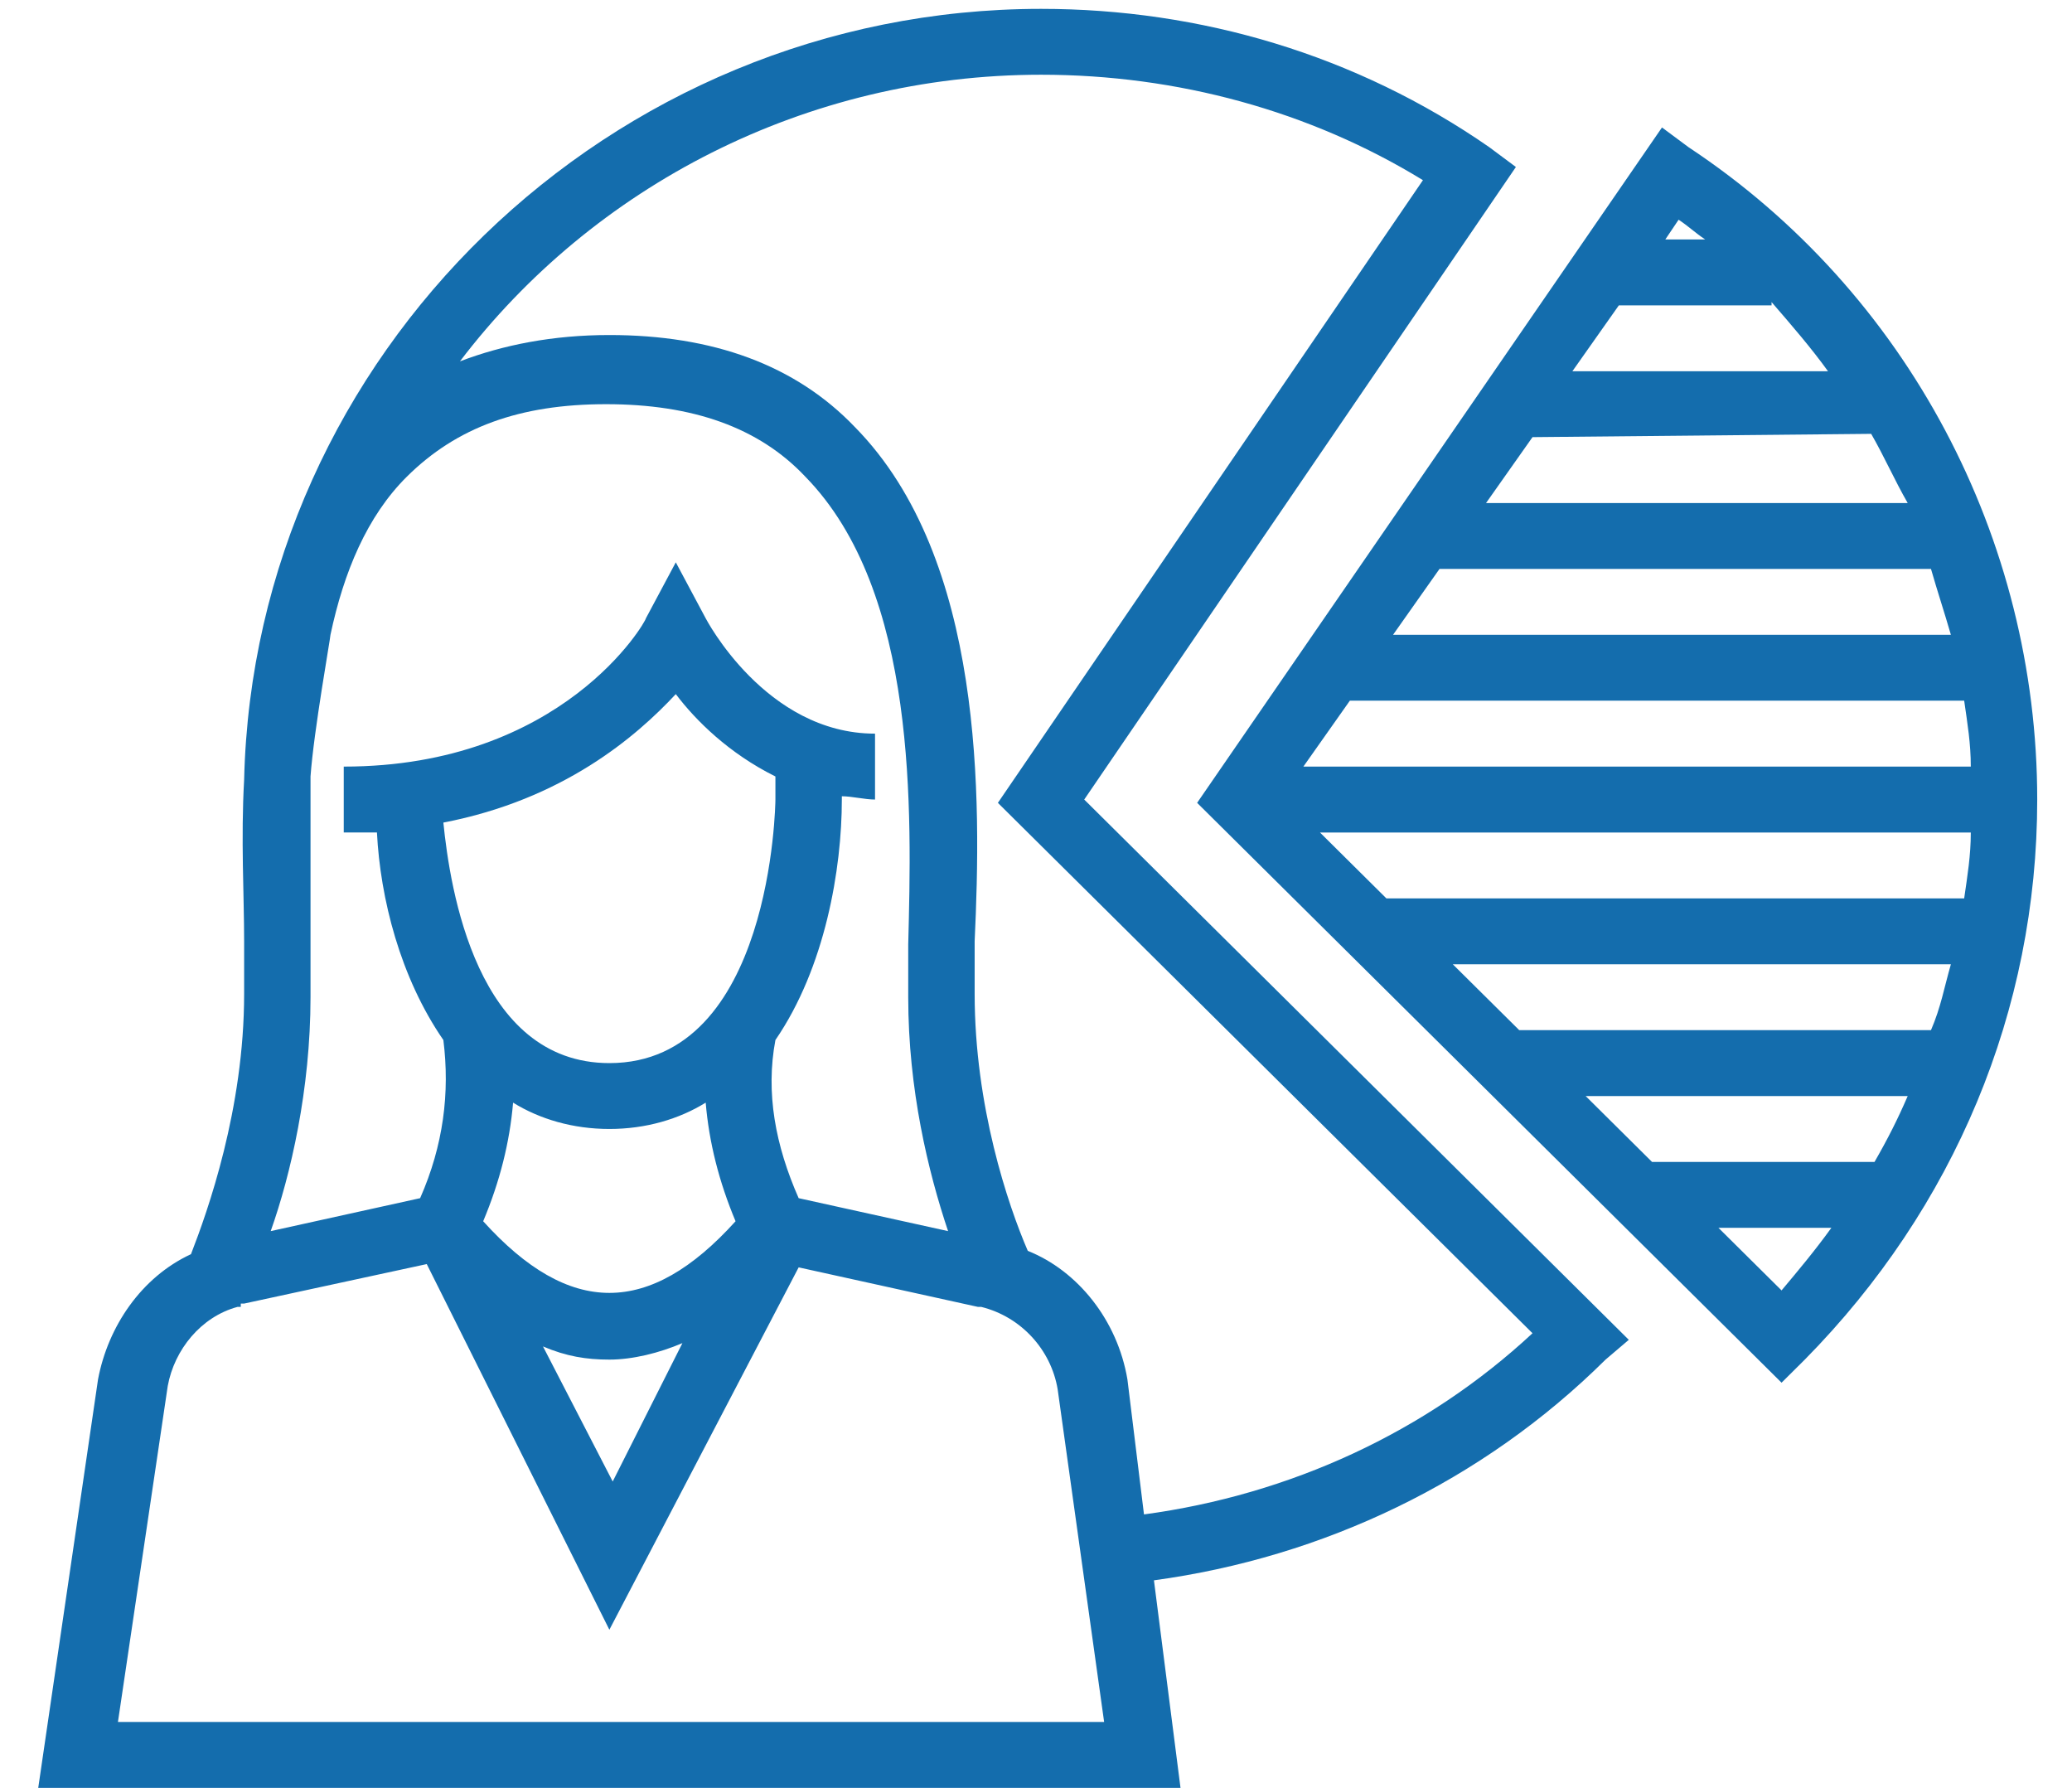
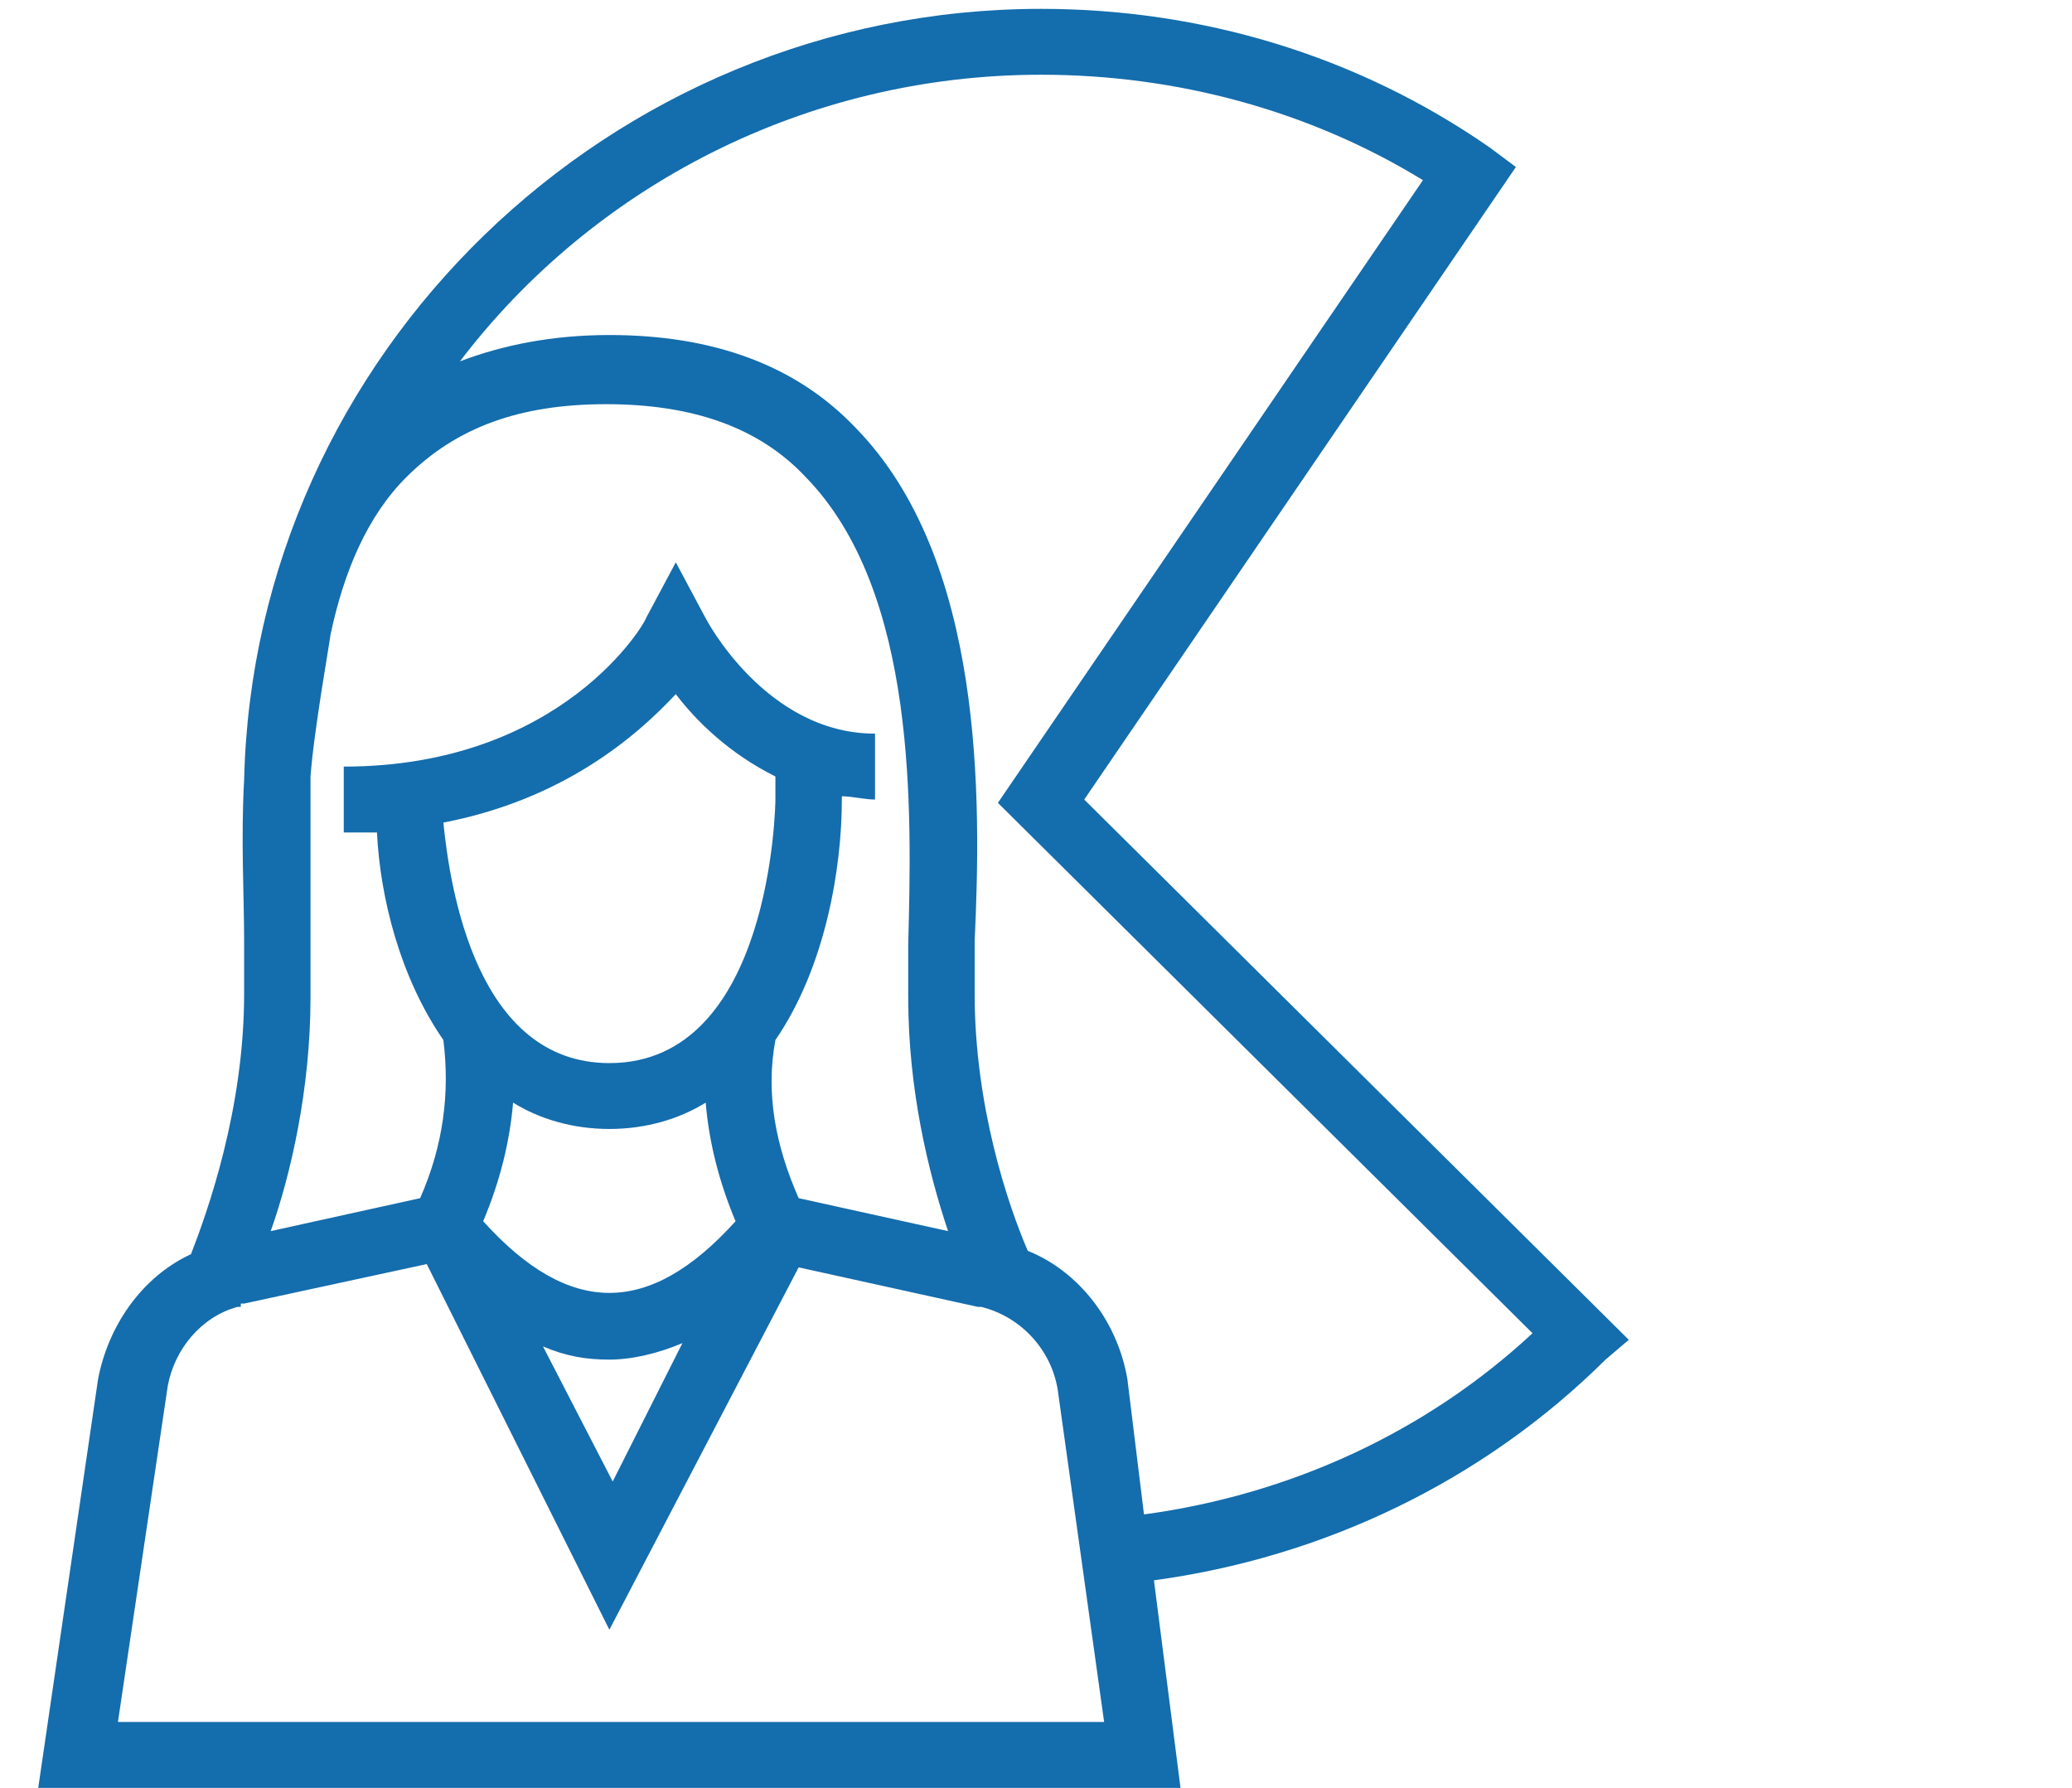
<svg xmlns="http://www.w3.org/2000/svg" width="51" height="44" viewBox="0 0 51 44" fill="none">
  <path d="M37.312 4.11L36.658 3.623C33.389 1.353 29.548 0.218 25.625 0.218C14.999 0.218 6.254 8.731 6.009 19.19C5.927 20.649 6.009 22.028 6.009 23.163C6.009 23.649 6.009 24.055 6.009 24.46C6.009 27.298 5.11 29.811 4.701 30.865C3.475 31.433 2.658 32.649 2.413 33.946L0.941 44H29.057L28.403 38.892C32.572 38.325 36.495 36.46 39.519 33.46L40.091 32.973L26.687 19.677L37.312 4.11ZM10.014 11.731C11.24 10.515 12.793 9.947 14.918 9.947C17.043 9.947 18.677 10.515 19.822 11.731C22.6 14.569 22.437 20.001 22.355 23.244C22.355 23.73 22.355 24.136 22.355 24.541C22.355 26.811 22.846 28.838 23.336 30.298L19.658 29.487C19.086 28.19 18.841 26.892 19.086 25.595C20.312 23.811 20.721 21.379 20.721 19.677V19.596C20.966 19.596 21.293 19.677 21.538 19.677V18.055C18.841 18.055 17.37 15.217 17.37 15.217L16.634 13.839L15.898 15.217C15.898 15.298 13.855 18.866 8.461 18.866V20.487C8.788 20.487 9.033 20.487 9.278 20.487C9.36 22.109 9.85 24.055 10.913 25.595C11.076 26.892 10.913 28.19 10.341 29.487L6.663 30.298C7.153 28.919 7.643 26.811 7.643 24.541C7.643 24.217 7.643 23.73 7.643 23.244C7.643 22.19 7.643 19.271 7.643 19.109C7.725 17.974 8.134 15.704 8.134 15.623C8.461 14.082 9.033 12.704 10.014 11.731ZM11.893 30.055C12.302 29.082 12.547 28.109 12.629 27.136C13.283 27.541 14.1 27.784 14.999 27.784C15.898 27.784 16.716 27.541 17.37 27.136C17.451 28.109 17.697 29.082 18.105 30.055C15.98 32.406 14.018 32.406 11.893 30.055ZM14.999 26.163C11.73 26.163 11.076 21.866 10.913 20.244C13.855 19.677 15.653 18.136 16.634 17.082C17.124 17.731 17.942 18.541 19.086 19.109V19.677C19.086 19.758 19.004 26.163 14.999 26.163ZM14.999 33.46C15.571 33.46 16.225 33.298 16.797 33.054L15.081 36.46L13.365 33.136C13.937 33.379 14.427 33.46 14.999 33.46ZM2.903 42.378L4.129 34.108C4.292 33.217 4.946 32.406 5.845 32.163H5.927C5.927 32.163 5.927 32.163 5.927 32.081C5.927 32.081 5.927 32.081 6.009 32.081L10.504 31.109L14.999 40.108L19.658 31.19L24.072 32.163H24.153C25.134 32.406 25.87 33.217 26.033 34.19L27.177 42.378H2.903ZM37.721 32.811C35.105 35.244 31.754 36.784 28.158 37.27L27.75 33.946C27.504 32.487 26.523 31.271 25.298 30.784C24.807 29.649 23.99 27.217 23.99 24.46C23.99 24.055 23.99 23.649 23.99 23.163C24.153 19.677 24.235 13.758 21.047 10.515C19.576 8.974 17.533 8.245 14.999 8.245C13.61 8.245 12.384 8.488 11.321 8.893C14.591 4.596 19.822 1.839 25.625 1.839C28.976 1.839 32.245 2.731 35.024 4.434L24.562 19.758L37.721 32.811Z" fill="#146DAD" />
-   <path d="M41.562 3.623L40.908 3.137L29.466 19.758L43.851 34.028L44.423 33.46C48.101 29.73 50.144 24.866 50.144 19.677C50.144 13.271 46.956 7.191 41.562 3.623ZM39.029 26.974H46.956C46.711 27.541 46.466 28.028 46.139 28.595H40.663L39.029 26.974ZM37.394 25.352L35.759 23.731H48.019C47.855 24.298 47.774 24.785 47.529 25.352H37.394ZM34.124 22.109L32.49 20.488H48.509C48.509 21.055 48.428 21.541 48.346 22.109H34.124ZM32.081 18.866L33.225 17.244H48.346C48.428 17.812 48.509 18.298 48.509 18.866H32.081ZM34.288 15.623L35.432 14.001H47.529C47.692 14.569 47.855 15.055 48.019 15.623H34.288ZM46.057 10.677C46.384 11.245 46.63 11.812 46.956 12.38H36.577L37.721 10.758L46.057 10.677ZM44.995 9.137H38.702L39.846 7.515H43.605V7.434C44.096 8.001 44.586 8.569 44.995 9.137ZM41.971 5.893H40.99L41.317 5.407C41.562 5.569 41.726 5.731 41.971 5.893ZM43.851 31.757L42.298 30.217H45.077C44.668 30.784 44.259 31.271 43.851 31.757Z" fill="#146DAD" />
</svg>